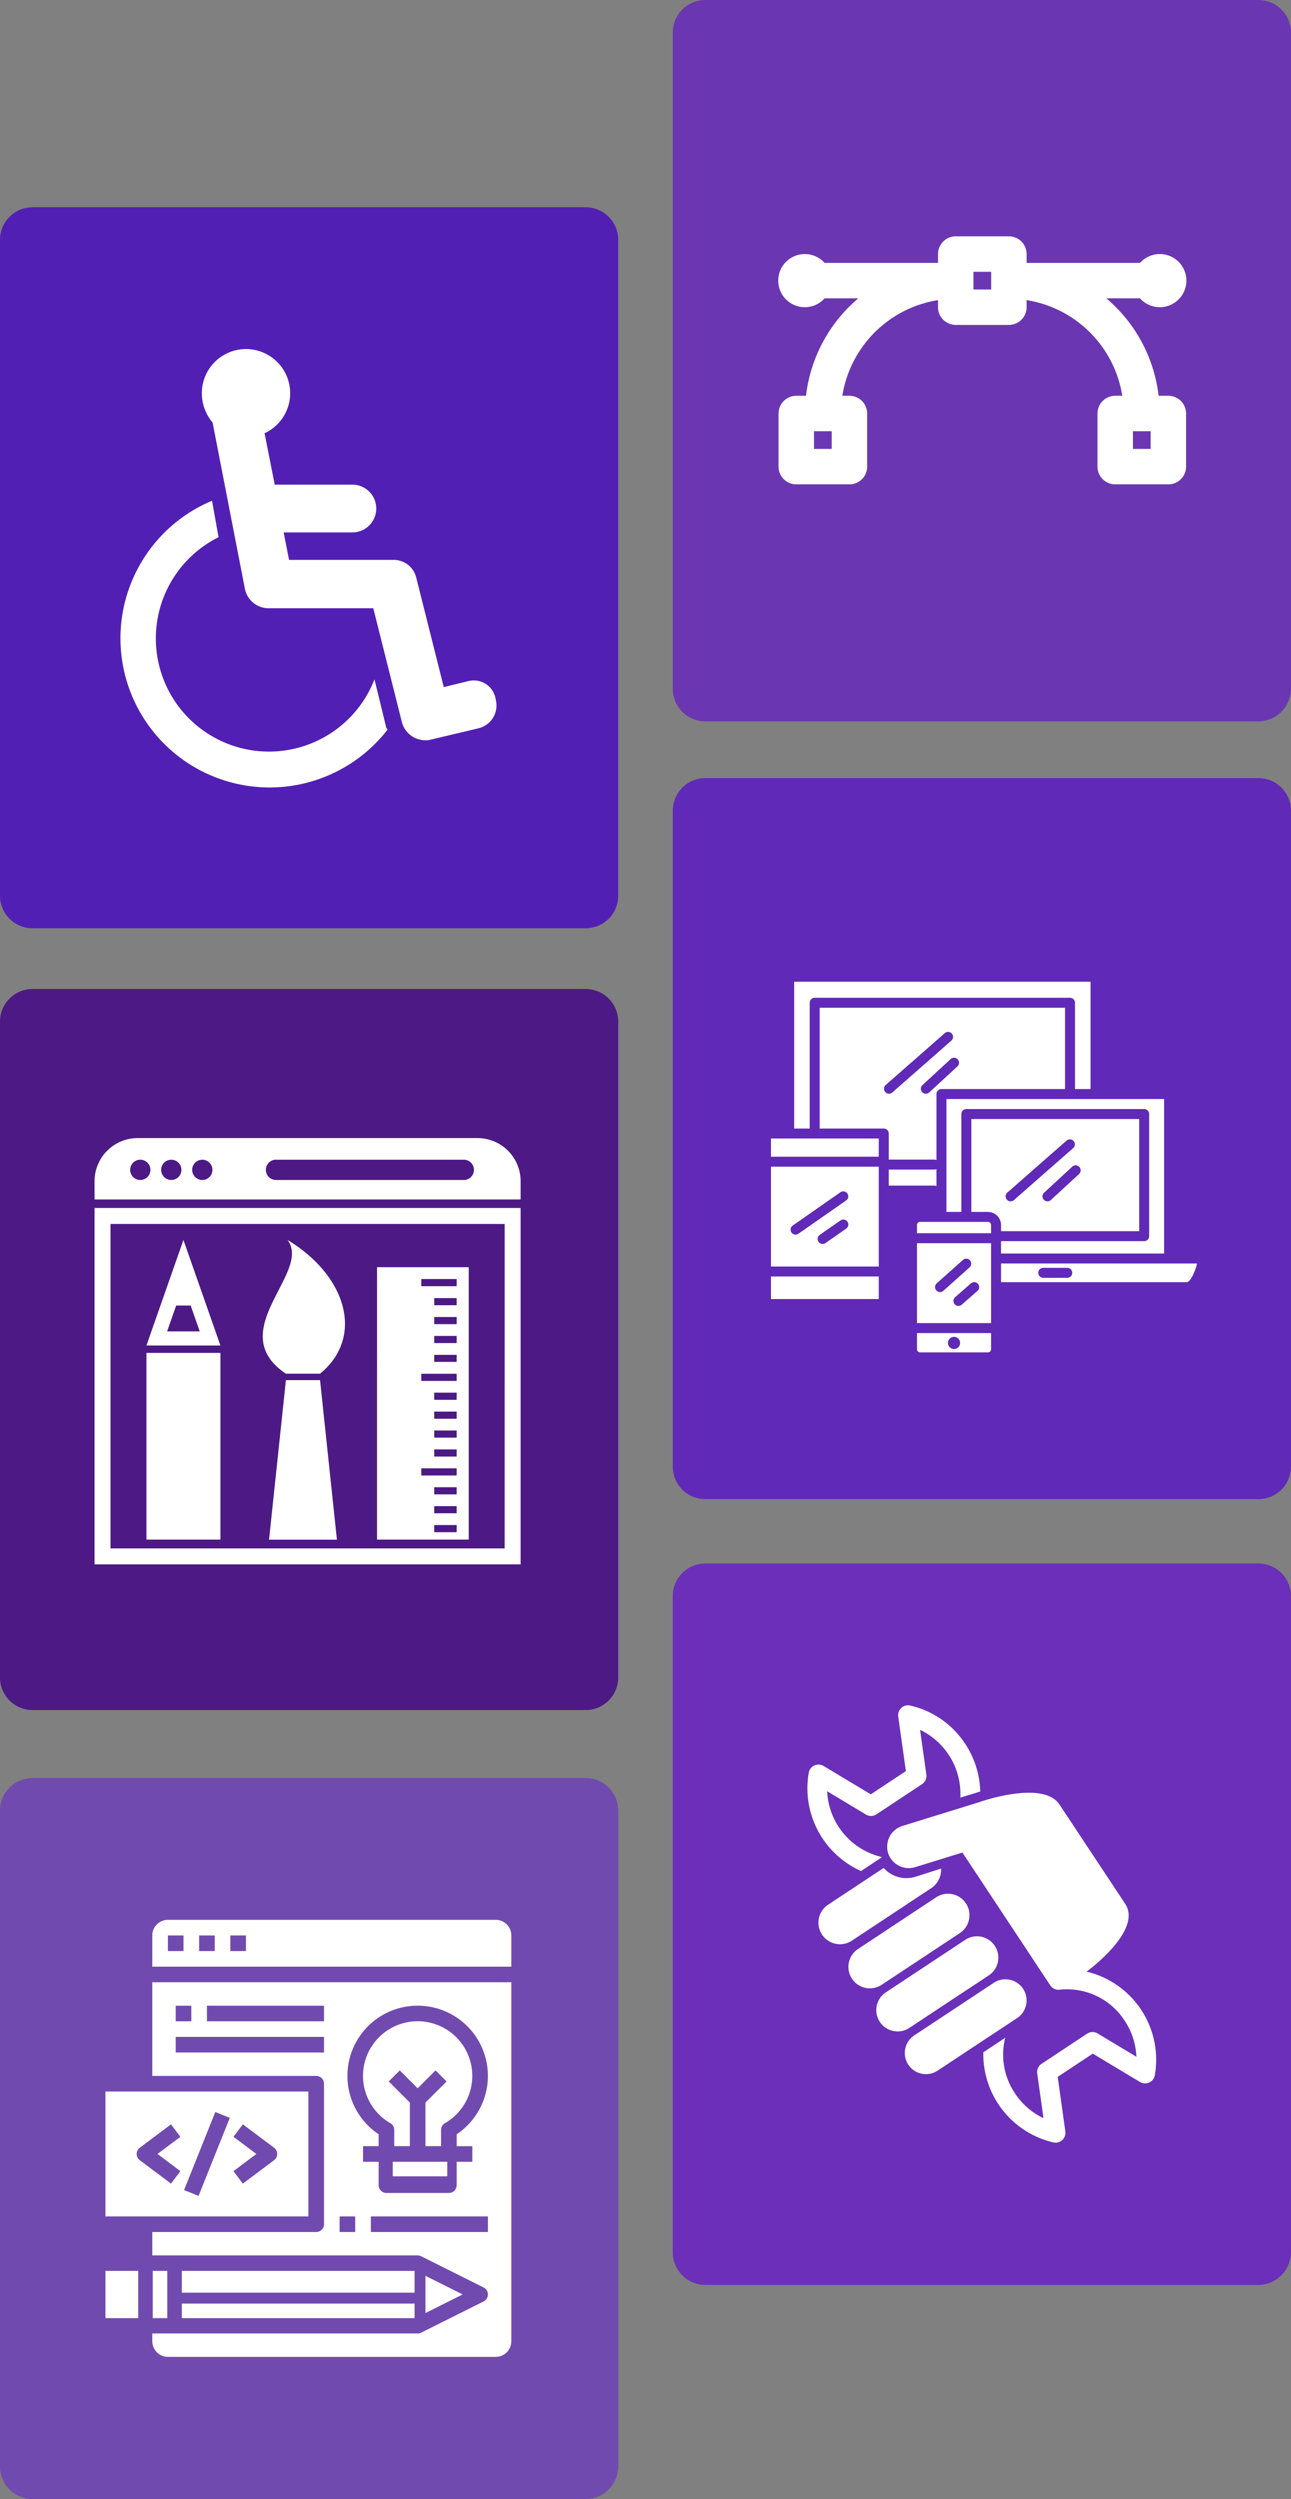
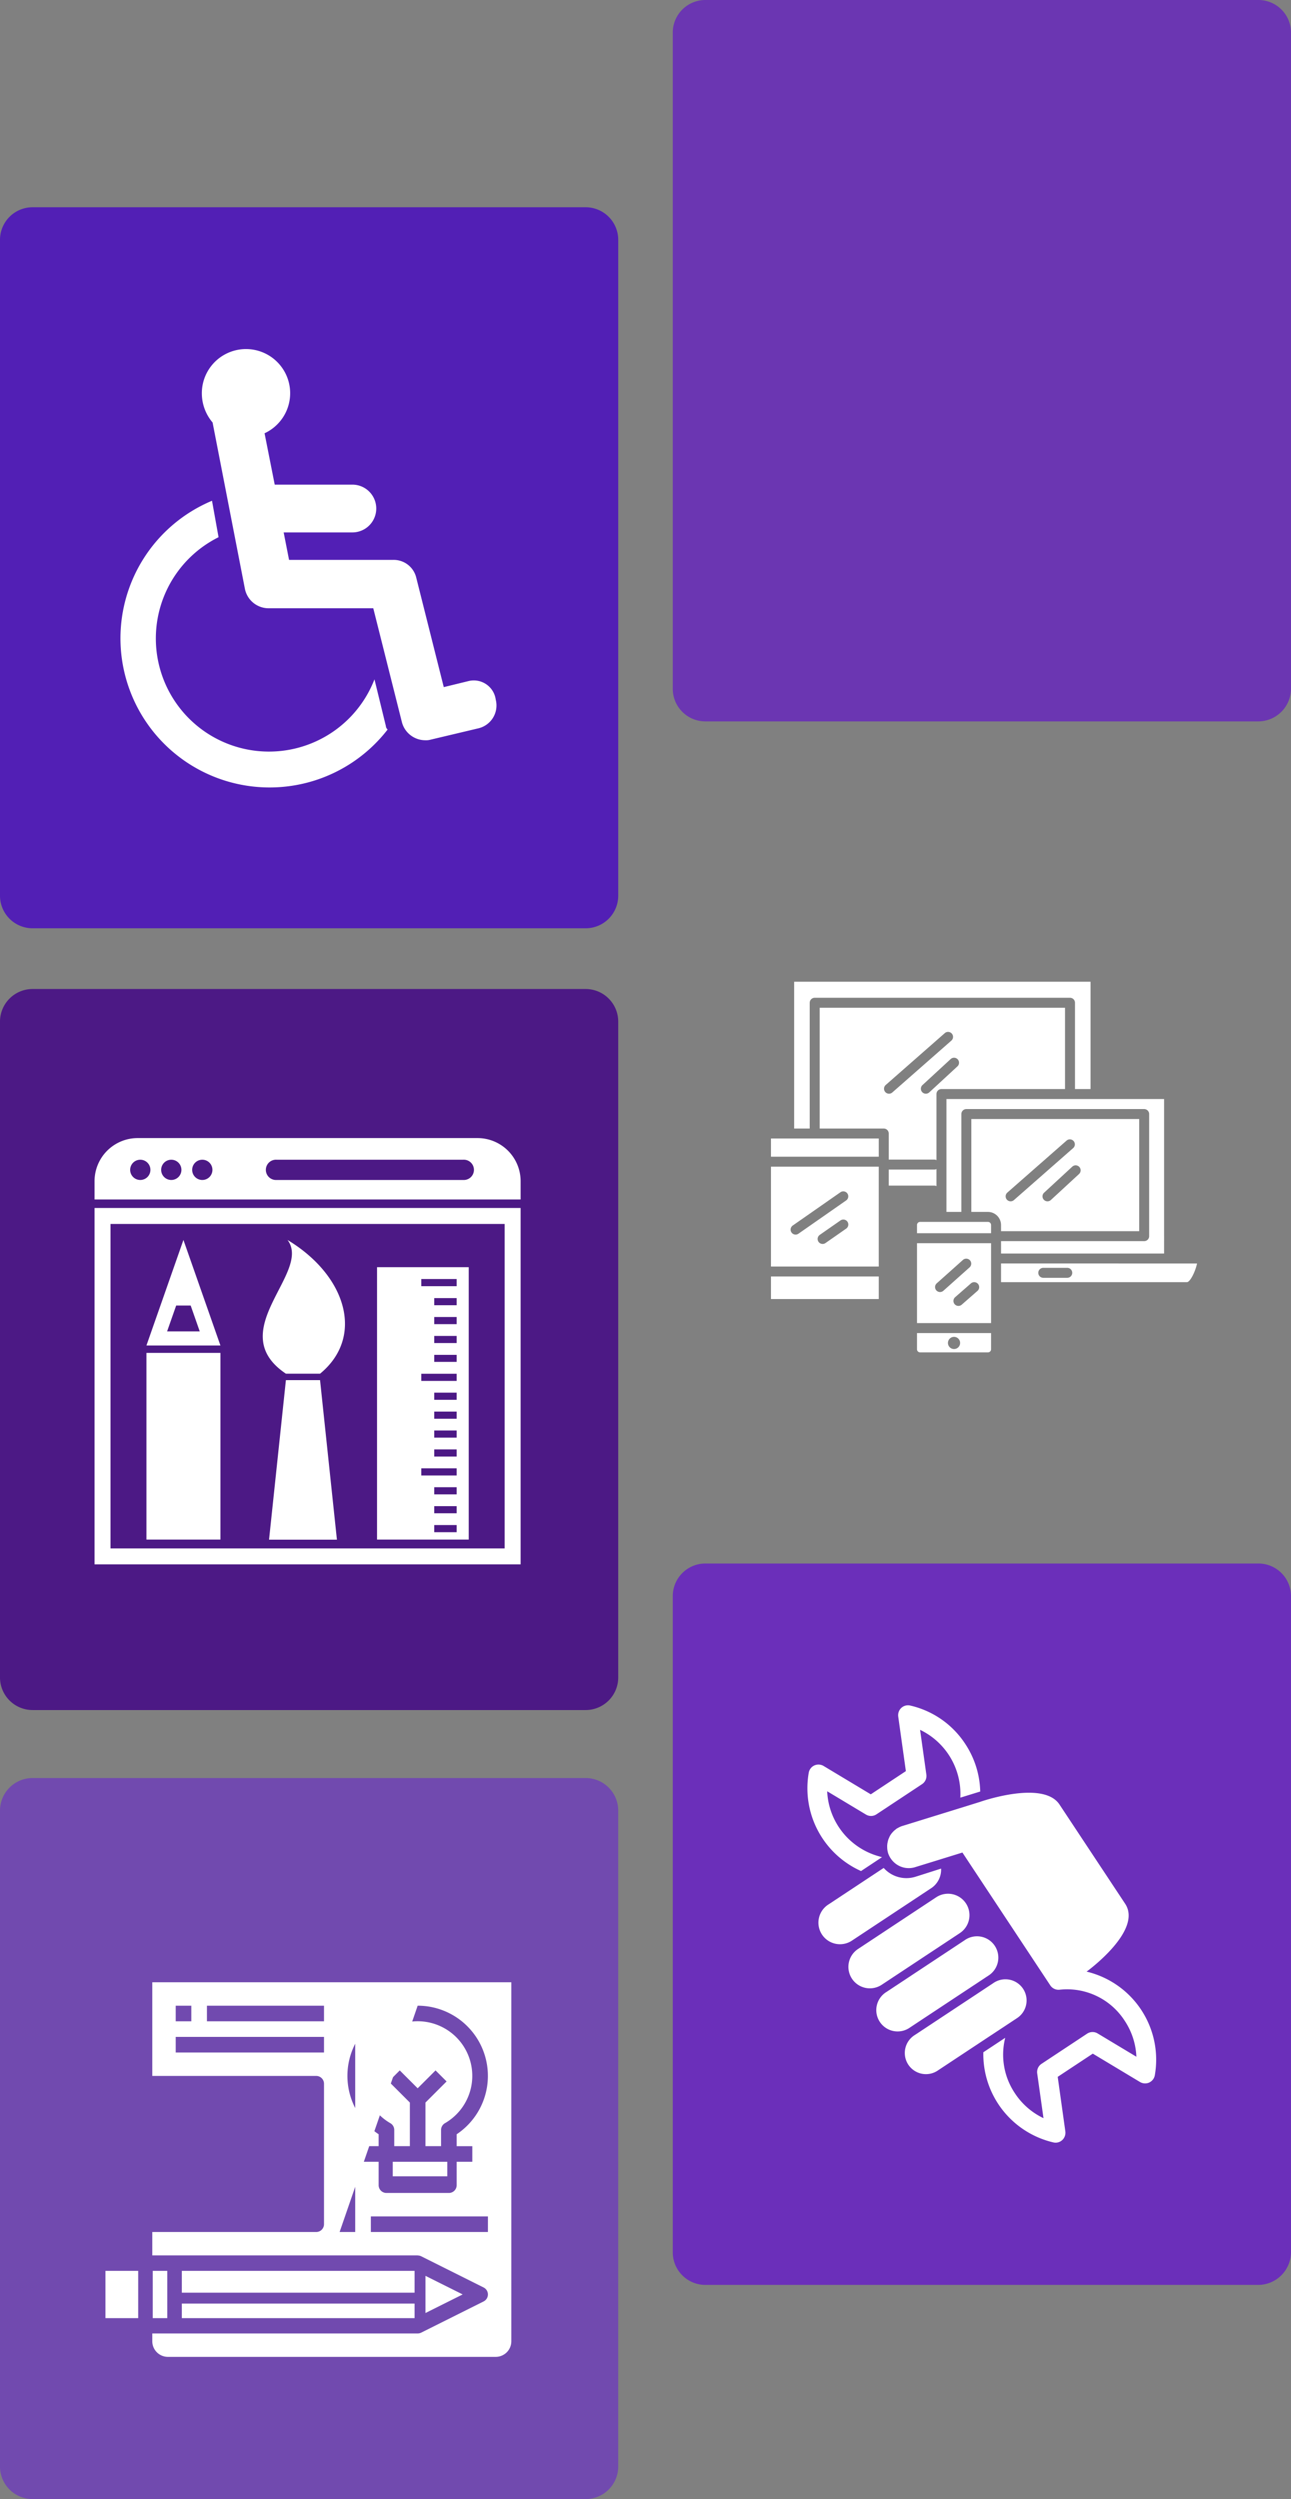
<svg xmlns="http://www.w3.org/2000/svg" width="355" height="687.3" viewBox="0 0 355 687.3">
  <rect x="0" y="0" width="355" height="687.3" fill="#808080" stroke="none" />
  <g id="digital-transformation-ui-ux-web-design" transform="translate(-123 -82)">
    <path id="Path_4063" data-name="Path 4063" d="M161,867.8H9a8.963,8.963,0,0,1-9-9V678.5a8.963,8.963,0,0,1,9-9H161a8.963,8.963,0,0,1,9,9V858.8A8.963,8.963,0,0,1,161,867.8Z" transform="translate(123 -530.5)" fill="#521fb5" />
    <path id="Path_4074" data-name="Path 4074" d="M346,811.2H194a8.963,8.963,0,0,1-9-9V621.8a8.963,8.963,0,0,1,9-9H346a8.963,8.963,0,0,1,9,9V802.2A9.026,9.026,0,0,1,346,811.2Z" transform="translate(123 -530.8)" fill="#6b36b2" />
    <path id="Path_4076" data-name="Path 4076" d="M161,1083.5H9a8.963,8.963,0,0,1-9-9V894.2a8.963,8.963,0,0,1,9-9H161a8.963,8.963,0,0,1,9,9v180.3A8.963,8.963,0,0,1,161,1083.5Z" transform="translate(123 -531.2)" fill="#4c1985" />
-     <path id="Path_4082" data-name="Path 4082" d="M346,1025H194a8.963,8.963,0,0,1-9-9V835.7a8.963,8.963,0,0,1,9-9H346a8.963,8.963,0,0,1,9,9V1016A8.963,8.963,0,0,1,346,1025Z" transform="translate(123 -530.7)" fill="#6029b7" />
    <path id="Path_4085" data-name="Path 4085" d="M161,1299.8H9a8.963,8.963,0,0,1-9-9V1110.5a8.963,8.963,0,0,1,9-9H161a8.963,8.963,0,0,1,9,9v180.3A8.963,8.963,0,0,1,161,1299.8Z" transform="translate(123 -530.5)" fill="#714aaf" />
    <path id="Path_4090" data-name="Path 4090" d="M346,1240.7H194a8.963,8.963,0,0,1-9-9V1051.3a8.963,8.963,0,0,1,9-9H346a8.963,8.963,0,0,1,9,9v180.3A9.048,9.048,0,0,1,346,1240.7Z" transform="translate(123 -530.3)" fill="#6b2fba" />
    <g id="download_53_" data-name="download (53)" transform="translate(135.2 165.1)">
      <path id="Path_4507" data-name="Path 4507" d="M93.9,100.226,90.774,87.413A31.111,31.111,0,1,1,47.9,48.32L46.1,38.3a41.014,41.014,0,1,0,48.292,62.911A1.42,1.42,0,0,1,93.9,100.226Z" transform="translate(0 16.322)" fill="#fff" />
      <path id="Path_4508" data-name="Path 4508" d="M107.76,104.228l-6.735,1.643L93.469,75.811a6.382,6.382,0,0,0-6.406-4.928H58.482L57,63.328h18.89a6.57,6.57,0,1,0,0-13.141H54.54L51.747,36.061A12.143,12.143,0,1,0,34.5,25.055,12.412,12.412,0,0,0,37.457,33.1l8.87,45.664a6.651,6.651,0,0,0,6.406,5.421h28.91l7.884,31.374a6.656,6.656,0,0,0,6.406,4.928,4.548,4.548,0,0,0,1.478-.164l13.141-3.121a6.453,6.453,0,0,0,4.764-7.884A6.087,6.087,0,0,0,107.76,104.228Z" transform="translate(8.803 0)" fill="#fff" />
    </g>
-     <path id="_5288425_art_construction_creative_design_edit_icon" data-name="5288425_art_construction_creative_design_edit_icon" d="M109.24,54.85h-2.68a41.414,41.414,0,0,0-14.373-26.8h9.257a7.308,7.308,0,1,0,0-9.744H70.262V15.872A4.872,4.872,0,0,0,65.39,11H50.774A4.872,4.872,0,0,0,45.9,15.872v2.436H14.719a7.308,7.308,0,1,0,0,9.744h9.257A41.414,41.414,0,0,0,9.6,54.85H6.924a4.872,4.872,0,0,0-4.872,4.872V74.338a4.872,4.872,0,0,0,4.872,4.872H21.541a4.872,4.872,0,0,0,4.872-4.872V59.722a4.872,4.872,0,0,0-4.872-4.872H19.592A31.669,31.669,0,0,1,45.9,28.54v1.949a4.872,4.872,0,0,0,4.872,4.872H65.39a4.872,4.872,0,0,0,4.872-4.872V28.54a31.669,31.669,0,0,1,26.31,26.31H94.623a4.872,4.872,0,0,0-4.872,4.872V74.338a4.872,4.872,0,0,0,4.872,4.872H109.24a4.872,4.872,0,0,0,4.872-4.872V59.722A4.872,4.872,0,0,0,109.24,54.85ZM16.668,69.466H11.8V64.594h4.872Zm43.85-43.85H55.646V20.744h4.872Zm43.85,43.85H99.5V64.594h4.872Z" transform="translate(335.036 136)" fill="#fff" />
    <g id="Group_16519" data-name="Group 16519" transform="translate(125.526 378)">
      <path id="Path_4509" data-name="Path 4509" d="M140.635,36.225v98.01H23.474V36.225ZM35.291,17h93.527a11.852,11.852,0,0,1,11.818,11.817v5.065H23.474V28.817A11.852,11.852,0,0,1,35.291,17Zm38.27,5.951h51.256a2.792,2.792,0,1,1,0,5.571H73.56A2.792,2.792,0,1,1,73.56,22.951Zm-37.511,0a2.786,2.786,0,1,1-2.786,2.786A2.786,2.786,0,0,1,36.049,22.951Zm17.051,0a2.786,2.786,0,1,1-2.784,2.786A2.786,2.786,0,0,1,53.1,22.951Zm-8.525,0a2.786,2.786,0,1,1-2.787,2.786A2.786,2.786,0,0,1,44.575,22.951Zm91.67,17.664H27.863v89.231H136.245Zm-35.092,11.89h25.213v74.91H101.154Zm12.164,3.261h9.733v1.966h-9.733Zm3.564,67.655h6.169v1.965h-6.169Zm0-5.2h6.169v1.966h-6.169Zm0-5.2h6.169v1.965h-6.169Zm-3.564-5.2h9.733v1.966h-9.733Zm3.564-5.2h6.169v1.965h-6.169Zm0-5.2h6.169v1.966h-6.169Zm0-5.2h6.169v1.965h-6.169Zm0-5.206h6.169v1.965h-6.169Zm-3.564-5.2h9.733v1.966h-9.733Zm3.564-5.2h6.169V78.55h-6.169Zm0-5.206h6.169v1.966h-6.169Zm0-5.2h6.169v1.965h-6.169Zm0-5.206h6.169v1.966h-6.169Zm-31.4,22.567h-9.39l-4.636,43.878H90.121ZM76.095,81.8c-17.445-11.721,7.239-27.882.438-36.785,16.21,9.769,21.258,26.648,8.952,36.785ZM37.742,74.041H58.088L47.915,45.013Zm0,2.034H58.088v51.34H37.742Zm5.682-5.913H52.4l-2.494-7.111H45.918Z" transform="translate(0 0)" fill="#fff" fill-rule="evenodd" />
    </g>
    <g id="download_56_" data-name="download (56)" transform="translate(328.237 544.68)">
      <g id="Group_16521" data-name="Group 16521" transform="translate(16.763 6.32)">
        <g id="Group_16520" data-name="Group 16520">
          <path id="Path_4510" data-name="Path 4510" d="M80.278,27.224l18.061,27.3C103.25,61.952,87.733,73.18,87.733,73.18a24.9,24.9,0,0,1,18.759,28.505,2.707,2.707,0,0,1-1.169,1.786,4.194,4.194,0,0,1-.378.218,2.752,2.752,0,0,1-2.532-.152l-12.977-7.8-9.649,6.382,2.1,15a2.757,2.757,0,0,1-.851,2.39,2.678,2.678,0,0,1-2.449.641A24.928,24.928,0,0,1,59.337,95.362l1.452-.961,4.564-3.019a19.061,19.061,0,0,0,2.668,15.257,19.292,19.292,0,0,0,7.858,6.845l-1.727-12.3a2.7,2.7,0,0,1,1.2-2.653l12.521-8.284a2.7,2.7,0,0,1,2.9-.059l10.65,6.4a19.306,19.306,0,0,0-3.226-9.909,18.833,18.833,0,0,0-17.88-8.523,2.716,2.716,0,0,1-2.574-1.2L55.144,42.79l-1.561-2.36-5.892,1.825-.7.221-6.141,1.892-.283.09a5.934,5.934,0,0,1-5.993-1.535,6.091,6.091,0,0,1-1.3-1.994c-.053-.128-.1-.245-.139-.381a6.623,6.623,0,0,1-.211-1.083c-.015-.121-.011-.238-.018-.347a6.217,6.217,0,0,1,0-.747c.015-.124.031-.249.039-.385l.139-.679c.034-.12.068-.241.1-.362a6.176,6.176,0,0,1,.29-.7l.114-.271a6.664,6.664,0,0,1,.58-.874,1.209,1.209,0,0,0,.14-.158,8.3,8.3,0,0,1,.595-.606c.1-.079.2-.146.291-.226.117-.094.216-.192.34-.275.079-.053.185-.09.276-.15.087-.041.166-.094.264-.142a5.9,5.9,0,0,1,.98-.419l15.537-4.81,5.8-1.8s.264-.093.749-.25C62.523,25.178,76.313,21.229,80.278,27.224Z" transform="translate(-10.939 0.059)" fill="#fff" />
          <path id="Path_4511" data-name="Path 4511" d="M60.165,16.9a24.809,24.809,0,0,1,4.143,13.123l-.147.049-5.325,1.646a19.54,19.54,0,0,0-11.07-18.659l1.727,12.306A2.7,2.7,0,0,1,48.3,28.007L35.772,36.3a2.7,2.7,0,0,1-2.9.057l-10.65-6.4A19.445,19.445,0,0,0,36.4,47.829c.3.08.592.18.9.253l-.659.436L31.533,51.9A24.951,24.951,0,0,1,17.152,24.855a2.713,2.713,0,0,1,1.548-2A2.752,2.752,0,0,1,21.232,23l12.979,7.8,9.649-6.384-2.1-15a2.758,2.758,0,0,1,.851-2.39,2.715,2.715,0,0,1,2.449-.641A24.616,24.616,0,0,1,60.165,16.9Z" transform="translate(-16.763 -6.32)" fill="#fff" />
          <path id="Path_4512" data-name="Path 4512" d="M46.814,41.246l5.916-1.889a6.123,6.123,0,0,1-2.764,5.419l-.159.1-.408.271L44.937,48.1,28.351,59.074a5.93,5.93,0,1,1-6.54-9.887L33.628,41.37l3.316-2.193a8.358,8.358,0,0,0,8.845,2.392Z" transform="translate(-15.946 5.546)" fill="#fff" />
          <path id="Path_4513" data-name="Path 4513" d="M49.227,45.385a5.9,5.9,0,1,1,6.512,9.841L34.249,69.443A5.9,5.9,0,1,1,27.737,59.6Z" transform="translate(-13.797 7.414)" fill="#fff" />
          <path id="Path_4514" data-name="Path 4514" d="M54.974,54.068a5.864,5.864,0,1,1,6.465,9.776l-.568.374L39.95,78.06a5.864,5.864,0,1,1-6.467-9.776Z" transform="translate(-11.726 10.548)" fill="#fff" />
          <path id="Path_4515" data-name="Path 4515" d="M60.725,62.761a5.819,5.819,0,1,1,6.414,9.7l-1.85,1.224L58,78.5,45.651,86.672a5.818,5.818,0,1,1-6.414-9.7l16.483-10.9,4.439-2.936Z" transform="translate(-9.653 13.684)" fill="#fff" />
        </g>
      </g>
    </g>
    <g id="download_55_" data-name="download (55)" transform="translate(327.423 339.291)">
      <rect id="Rectangle_869" data-name="Rectangle 869" width="29.642" height="5.005" transform="translate(7.577 55.825)" fill="#fff" />
      <path id="Path_4516" data-name="Path 4516" d="M44.313,50.268a1.345,1.345,0,0,1-.588.144H31.188v4.41H43.726a1.343,1.343,0,0,1,.587.143Z" transform="translate(8.774 13.957)" fill="#fff" />
      <path id="Path_4517" data-name="Path 4517" d="M36.332,59.688H48.868a1.35,1.35,0,0,1,.588.144V41.661a1.371,1.371,0,0,1,1.372-1.372H84.807V17.925H17.347V51.144H34.961a1.371,1.371,0,0,1,1.372,1.372v7.172ZM55.3,32.114a1.371,1.371,0,0,1-.08,1.938l-7.75,7.153a1.371,1.371,0,1,1-1.859-2.016l7.75-7.153A1.372,1.372,0,0,1,55.3,32.114ZM35.377,41.1a1.37,1.37,0,0,1,.125-1.935L51.794,24.86A1.372,1.372,0,0,1,53.6,26.921L37.312,41.227a1.369,1.369,0,0,1-1.935-.126Z" transform="translate(3.631 1.938)" fill="#fff" />
      <path id="Path_4518" data-name="Path 4518" d="M7.577,77.25H37.219V49.793H7.577ZM28.25,66.834l-5.695,3.972a1.372,1.372,0,0,1-1.569-2.251l5.695-3.972a1.372,1.372,0,1,1,1.569,2.251Zm-14.683-.86,13.114-9.149a1.372,1.372,0,1,1,1.57,2.251L15.137,68.225a1.372,1.372,0,0,1-1.57-2.251Z" transform="translate(0 13.781)" fill="#fff" />
      <rect id="Rectangle_870" data-name="Rectangle 870" width="29.642" height="6.2" transform="translate(7.577 93.774)" fill="#fff" />
      <path id="Path_4519" data-name="Path 4519" d="M42.757,67.274h4.1V40.36a1.371,1.371,0,0,1,1.372-1.372h48.9a1.371,1.371,0,0,1,1.372,1.372V73.94a1.37,1.37,0,0,1-1.372,1.372H57.773v3.4h44.844c0-.014-.008-.025-.008-.037V36.23H42.757Z" transform="translate(13.073 8.74)" fill="#fff" />
      <path id="Path_4520" data-name="Path 4520" d="M16.506,18.491a1.371,1.371,0,0,1,1.372-1.372h70.2a1.371,1.371,0,0,1,1.372,1.372V42.227h4.275V12.71h-81.5V53.082H16.5V18.491Z" transform="translate(1.729 0)" fill="#fff" />
      <path id="Path_4521" data-name="Path 4521" d="M36.854,87.609a.861.861,0,0,0,.861.86H56.362a.861.861,0,0,0,.861-.86V83.154H36.854ZM47.04,84.2a1.673,1.673,0,1,1-1.675,1.672A1.673,1.673,0,0,1,47.04,84.2Z" transform="translate(10.88 26.178)" fill="#fff" />
      <path id="Path_4522" data-name="Path 4522" d="M53.7,74.338h51.12c.86,0,2.3-2.841,2.778-5.135H53.7ZM65.28,70.4h6.667a1.372,1.372,0,0,1,0,2.743H65.28a1.372,1.372,0,0,1,0-2.743Z" transform="translate(17.142 20.994)" fill="#fff" />
      <path id="Path_4523" data-name="Path 4523" d="M36.854,87.108h20.37V65.133H36.854ZM53.615,76.32a1.372,1.372,0,0,1-.13,1.935L49.17,82.03a1.372,1.372,0,1,1-1.805-2.066L51.68,76.19A1.37,1.37,0,0,1,53.615,76.32ZM42.251,76.2l7.259-6.486a1.372,1.372,0,0,1,1.827,2.046l-7.259,6.486A1.372,1.372,0,0,1,42.251,76.2Z" transform="translate(10.88 19.481)" fill="#fff" />
      <path id="Path_4524" data-name="Path 4524" d="M56.362,60.863H37.715a.861.861,0,0,0-.861.86v2.254h20.37V61.723A.862.862,0,0,0,56.362,60.863Z" transform="translate(10.88 17.894)" fill="#fff" />
      <path id="Path_4525" data-name="Path 4525" d="M55.919,71.078h37.99V40.241H47.747V65.785h4.567a3.609,3.609,0,0,1,3.6,3.6ZM77.442,53.417a1.371,1.371,0,0,1-.077,1.938l-7.748,7.153a1.371,1.371,0,1,1-1.861-2.014L75.5,53.34A1.369,1.369,0,0,1,77.442,53.417Zm-19.8,7.051,16.293-14.3a1.372,1.372,0,0,1,1.811,2.062L59.458,62.53a1.372,1.372,0,0,1-1.811-2.062Z" transform="translate(14.928 10.231)" fill="#fff" />
    </g>
    <g id="Group_16522" data-name="Group 16522" transform="translate(-30 -28)">
      <g id="download_57_" data-name="download (57)" transform="translate(182 638)">
-         <path id="Path_4526" data-name="Path 4526" d="M11,37.755H56.071A2.146,2.146,0,0,1,58.218,39.9V78.534a2.146,2.146,0,0,1-2.146,2.146H11v6.439H83.973c.024,0,.045.015.069.017a2.125,2.125,0,0,1,.891.215l17.17,8.585a2.146,2.146,0,0,1,0,3.842l-17.17,8.585a2.147,2.147,0,0,1-.959.219H11v2.146a4.293,4.293,0,0,0,4.293,4.292h90.143a4.293,4.293,0,0,0,4.293-4.292V12H11ZM103.289,80.68H71.1V76.388h32.194ZM83.973,18.439A19.306,19.306,0,0,1,94.7,53.8v3.273H99v4.292H94.7V67.8a2.146,2.146,0,0,1-2.146,2.146H75.388A2.146,2.146,0,0,1,73.241,67.8V61.364H68.949V57.071h4.292V53.8A19.306,19.306,0,0,1,83.973,18.439ZM62.51,76.388H66.8V80.68H62.51ZM26.024,18.439H58.218v4.293H26.024Zm-8.585,0h4.293v4.293H17.439Zm0,8.585H58.218v4.293H17.439Z" transform="translate(1.878 5.17)" fill="#fff" />
+         <path id="Path_4526" data-name="Path 4526" d="M11,37.755H56.071A2.146,2.146,0,0,1,58.218,39.9V78.534a2.146,2.146,0,0,1-2.146,2.146H11v6.439H83.973c.024,0,.045.015.069.017a2.125,2.125,0,0,1,.891.215l17.17,8.585a2.146,2.146,0,0,1,0,3.842l-17.17,8.585a2.147,2.147,0,0,1-.959.219H11v2.146a4.293,4.293,0,0,0,4.293,4.292h90.143a4.293,4.293,0,0,0,4.293-4.292V12H11ZM103.289,80.68H71.1V76.388h32.194ZM83.973,18.439A19.306,19.306,0,0,1,94.7,53.8v3.273H99v4.292H94.7V67.8a2.146,2.146,0,0,1-2.146,2.146H75.388A2.146,2.146,0,0,1,73.241,67.8V61.364H68.949V57.071h4.292V53.8A19.306,19.306,0,0,1,83.973,18.439ZH66.8V80.68H62.51ZM26.024,18.439H58.218v4.293H26.024Zm-8.585,0h4.293v4.293H17.439Zm0,8.585H58.218v4.293H17.439Z" transform="translate(1.878 5.17)" fill="#fff" />
        <path id="Path_4527" data-name="Path 4527" d="M45.513,45.029a2.146,2.146,0,0,1,1.073,1.857v4.462h4.293V39.358l-5.81-5.81L48.1,30.513l4.921,4.921,4.921-4.921,3.035,3.035-5.81,5.81V51.347h4.292V46.885a2.146,2.146,0,0,1,1.073-1.857,15.024,15.024,0,1,0-15.024,0Z" transform="translate(32.826 10.894)" fill="#fff" />
        <rect id="Rectangle_871" data-name="Rectangle 871" width="15" height="4" transform="translate(79 66.538)" fill="#fff" />
-         <path id="Path_4528" data-name="Path 4528" d="M60.8,26H5V60.34H60.8ZM25.6,47.892l-2.576,3.434-8.585-6.439a2.146,2.146,0,0,1,0-3.434l8.585-6.439L25.6,38.448,19.309,43.17Zm5,6.808-3.988-1.6L35.2,31.64l3.988,1.6Zm20.756-9.813-8.585,6.439L40.2,47.892l6.295-4.722L40.2,38.448l2.576-3.434,8.585,6.439a2.146,2.146,0,0,1,0,3.434Z" transform="translate(-5 21.218)" fill="#fff" />
        <rect id="Rectangle_872" data-name="Rectangle 872" width="9" height="13" transform="translate(0 96.538)" fill="#fff" />
        <rect id="Rectangle_873" data-name="Rectangle 873" width="4" height="13" transform="translate(13 96.538)" fill="#fff" />
        <rect id="Rectangle_874" data-name="Rectangle 874" width="64" height="6" transform="translate(21 96.538)" fill="#fff" />
        <path id="Path_4529" data-name="Path 4529" d="M46,59.843,56.225,54.73,46,49.618Z" transform="translate(41.996 48.29)" fill="#fff" />
        <rect id="Rectangle_875" data-name="Rectangle 875" width="64" height="4" transform="translate(21 105.538)" fill="#fff" />
-         <path id="Path_4530" data-name="Path 4530" d="M105.435,4H15.293A4.293,4.293,0,0,0,11,8.293v8.585h98.728V8.293A4.293,4.293,0,0,0,105.435,4Zm-85.85,8.585H15.293V8.293h4.293Zm8.585,0H23.878V8.293H28.17Zm8.585,0H32.463V8.293h4.293Z" transform="translate(1.878 -4)" fill="#fff" />
      </g>
    </g>
  </g>
</svg>